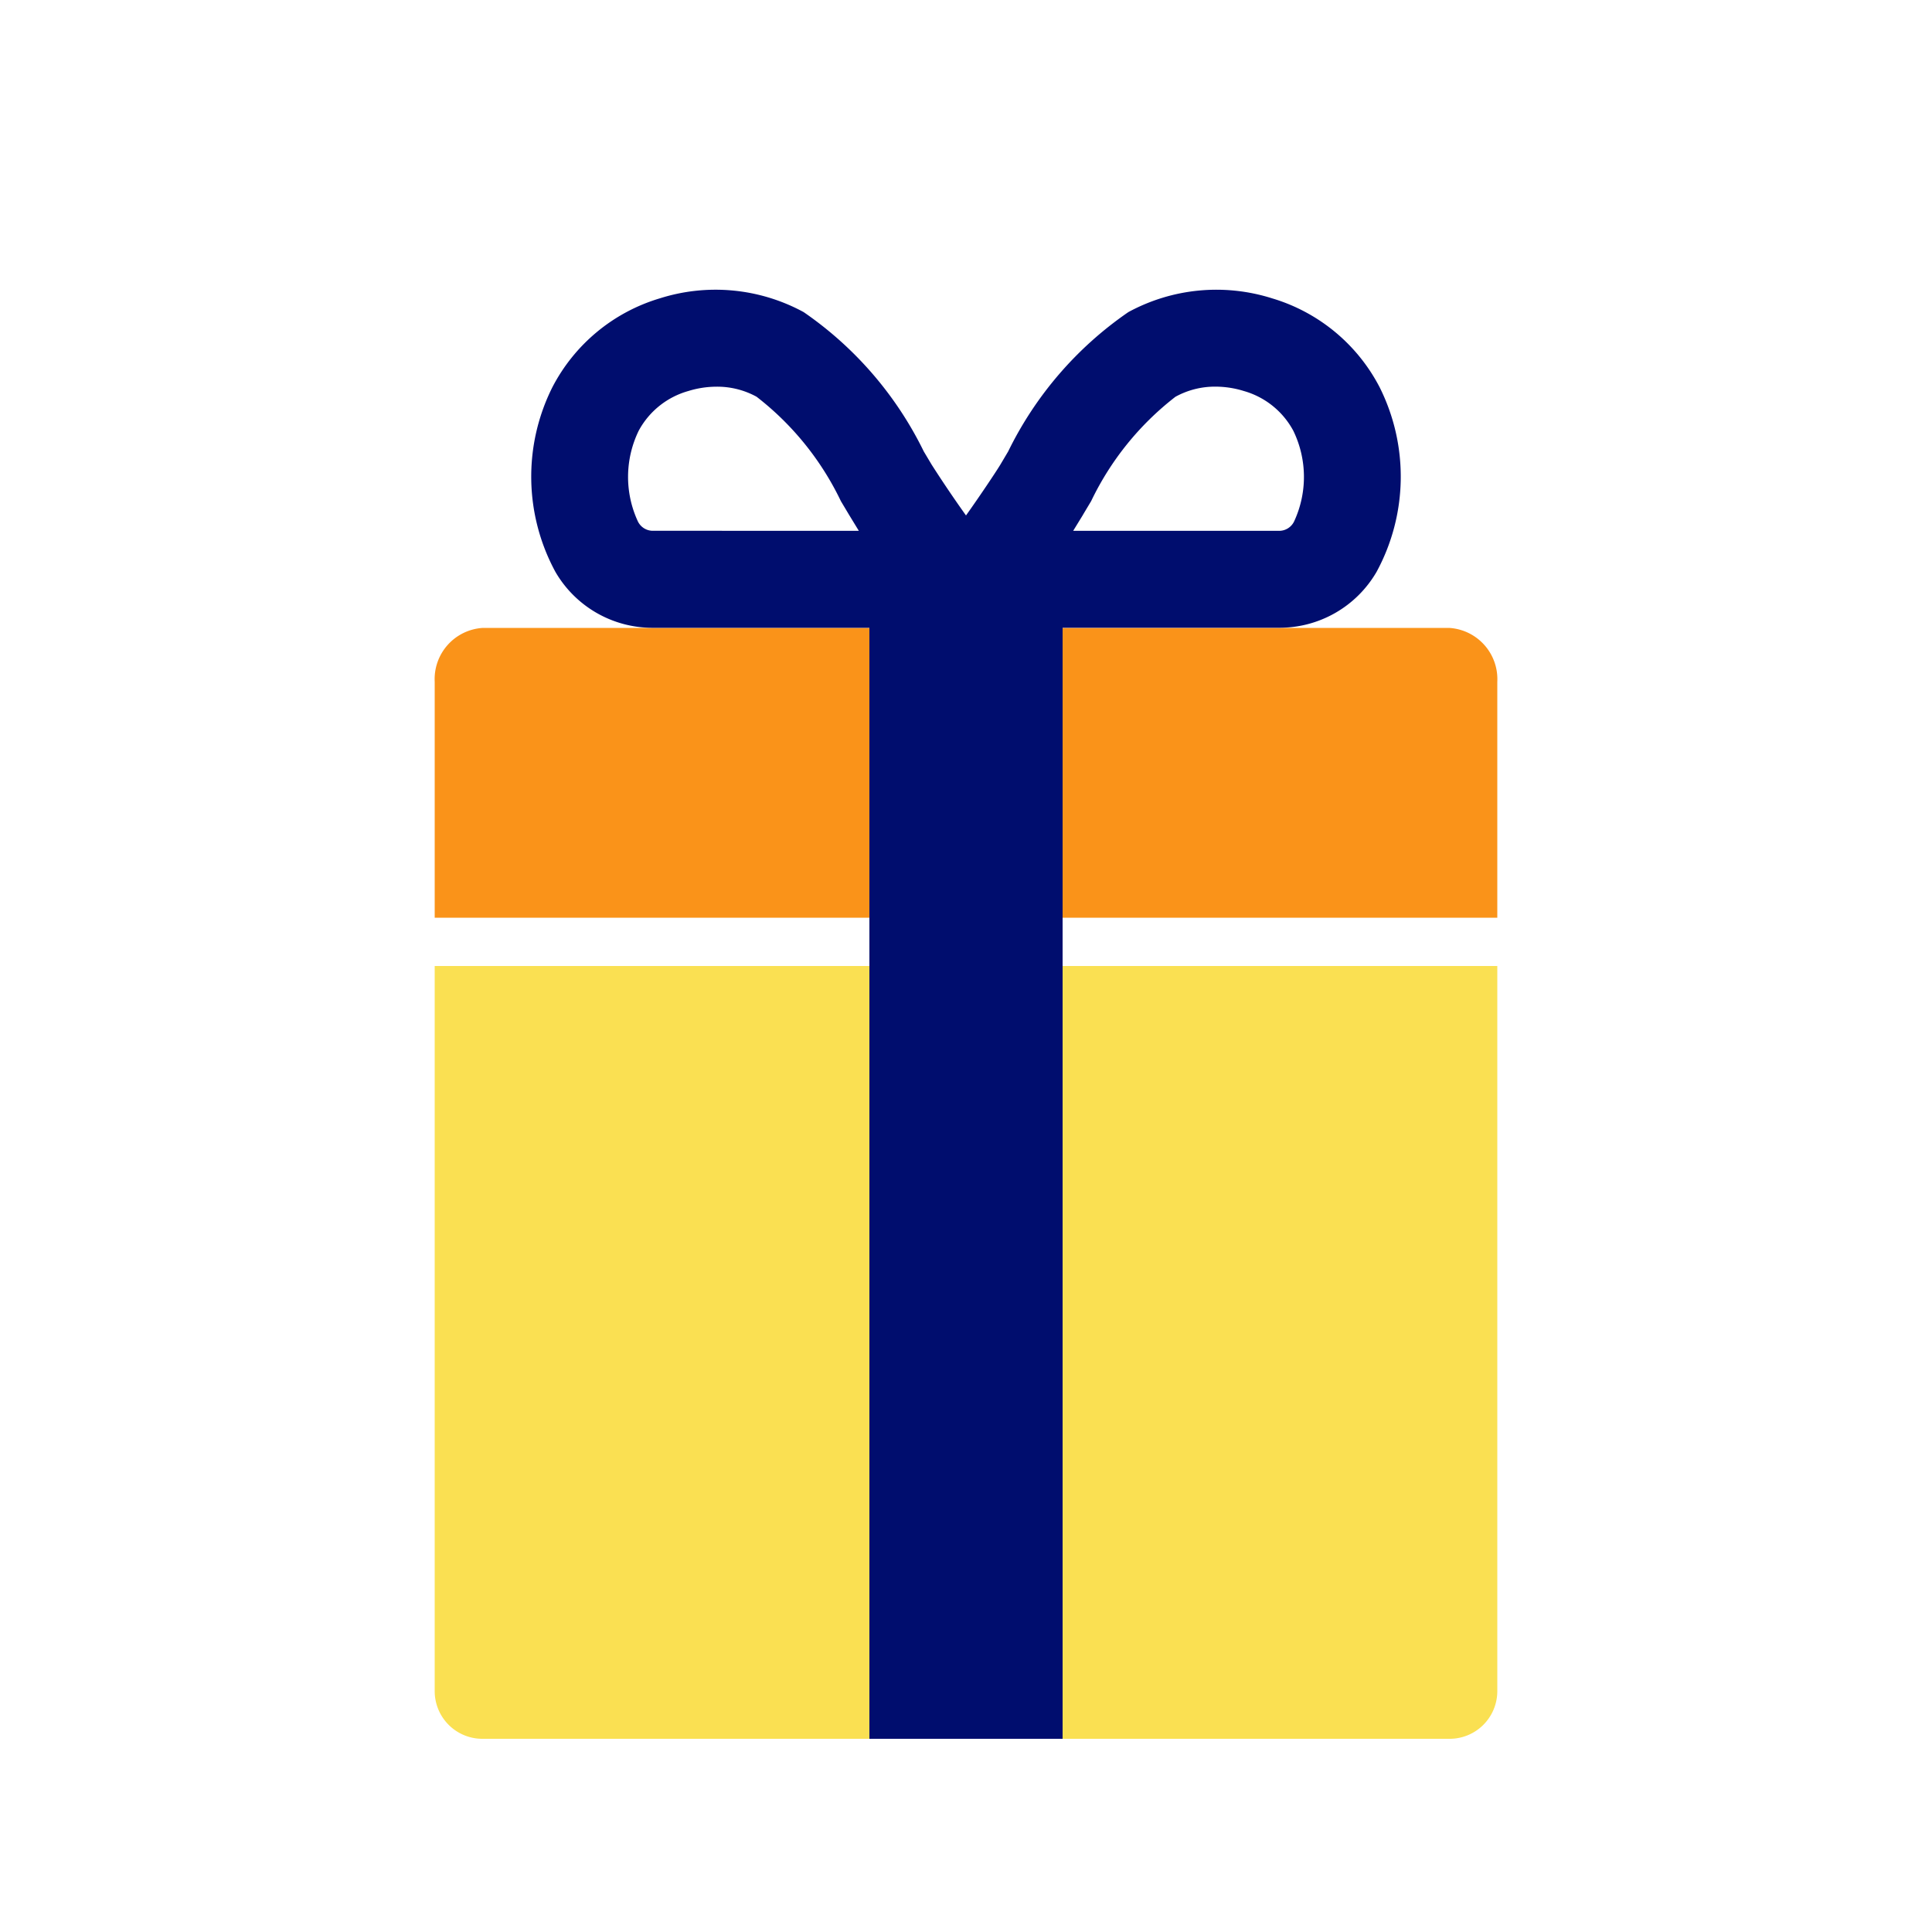
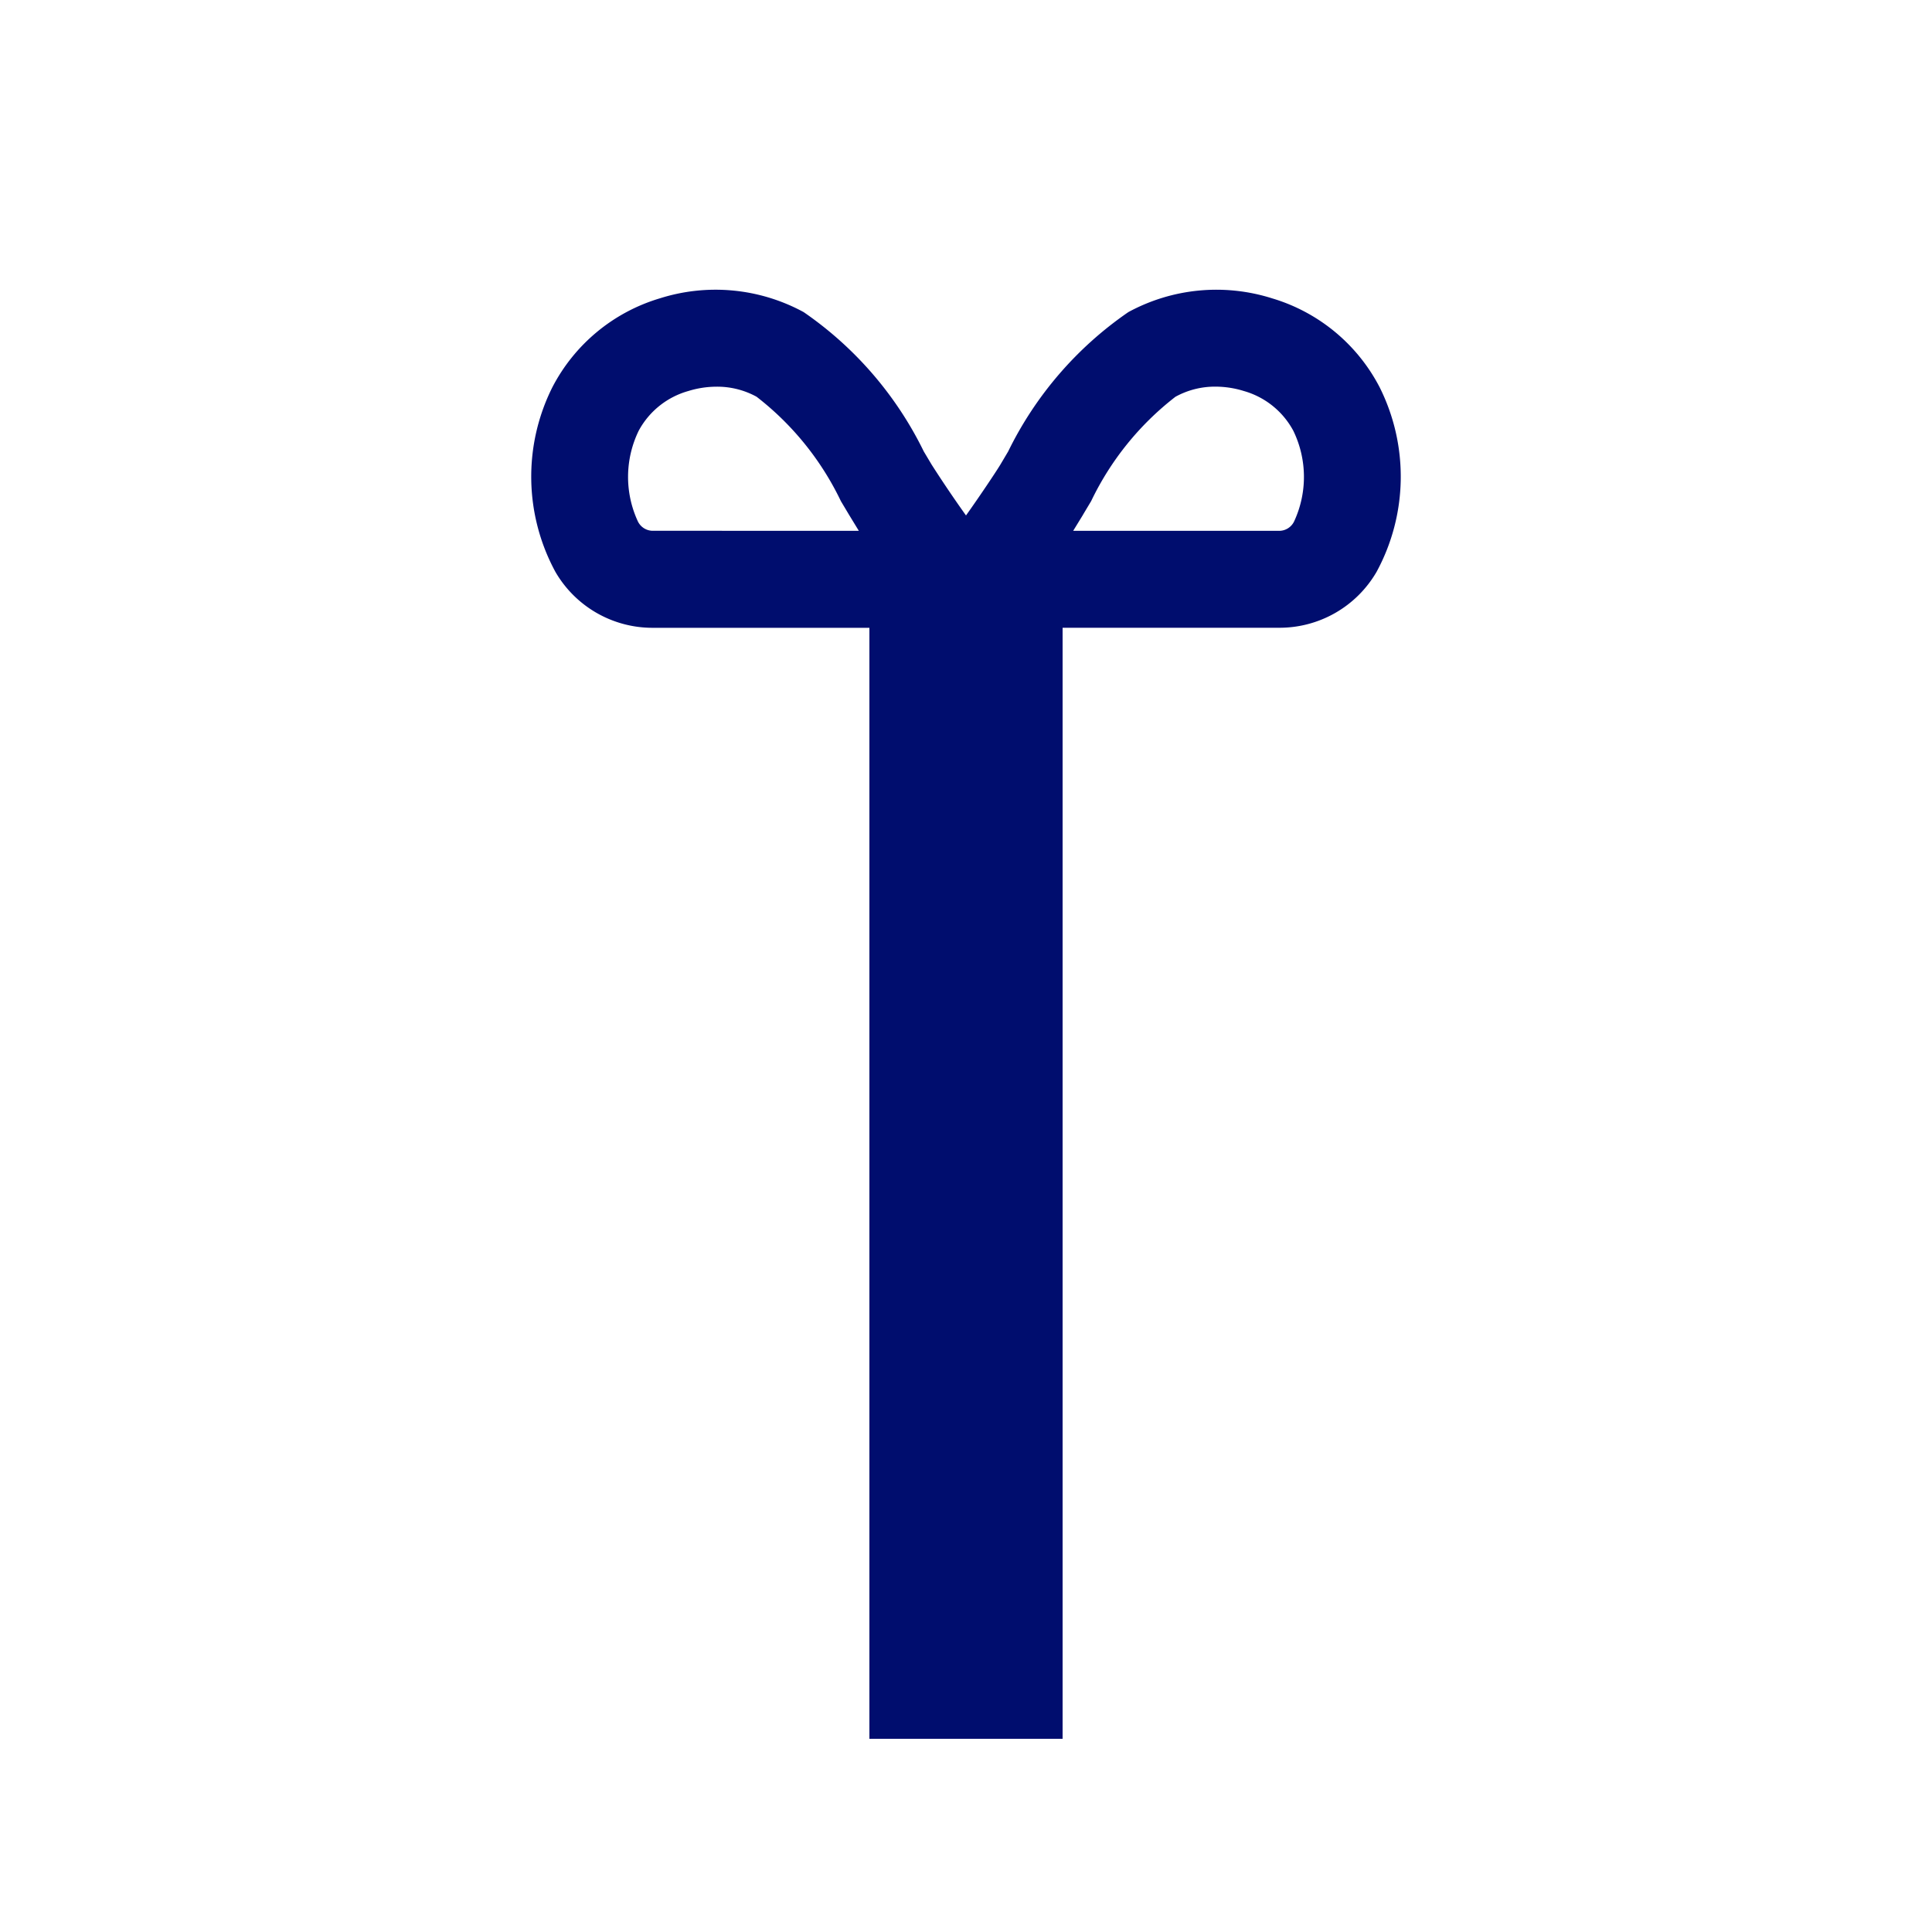
<svg xmlns="http://www.w3.org/2000/svg" viewBox="0 0 40 40">
-   <path fill="none" d="M0 0h40v40H0z" />
  <g data-name="Icon Tangerine">
    <path fill="none" d="M26.8 10.783a2.188 2.188 0 0 0-.023-1.864 1.684 1.684 0 0 0-1.026-.823 1.985 1.985 0 0 0-.584-.09 1.694 1.694 0 0 0-.83.208 6.018 6.018 0 0 0-1.746 2.161l-.17.284-.202.331h4.25a.344.344 0 0 0 .33-.207zM17.41 10.375a6.018 6.018 0 0 0-1.746-2.16 1.694 1.694 0 0 0-.83-.21 1.985 1.985 0 0 0-.585.09 1.684 1.684 0 0 0-1.026.824 2.188 2.188 0 0 0-.022 1.864.344.344 0 0 0 .33.207h4.25a26.27 26.27 0 0 1-.202-.331z" />
-     <path fill="#fa9319" d="M31 19v-4.885A1.062 1.062 0 0 0 30 13h-8v6zM10 13a1.062 1.062 0 0 0-1 1.115V19h9v-6z" />
-     <path fill="#fae052" d="M22 36h8a.987.987 0 0 0 1-.974V20h-9v16zM18 20H9v15.026A.987.987 0 0 0 10 36h8V20z" />
    <path fill="#000d6e" d="M22 13v-.003h4.469a2.323 2.323 0 0 0 2.033-1.16 4.133 4.133 0 0 0 .062-3.819 3.694 3.694 0 0 0-2.226-1.841 3.818 3.818 0 0 0-2.977.285 7.497 7.497 0 0 0-2.488 2.885l-.163.275c-.093.153-.423.647-.71 1.05a25.32 25.32 0 0 1-.71-1.05l-.164-.275a7.497 7.497 0 0 0-2.487-2.885 3.818 3.818 0 0 0-2.978-.285 3.694 3.694 0 0 0-2.225 1.841 4.133 4.133 0 0 0 .062 3.82 2.323 2.323 0 0 0 2.033 1.16H18V36h4V13zm.421-2.341l.17-.284a6.018 6.018 0 0 1 1.745-2.16 1.694 1.694 0 0 1 .83-.21 1.985 1.985 0 0 1 .585.09 1.684 1.684 0 0 1 1.026.824 2.188 2.188 0 0 1 .022 1.864.344.344 0 0 1-.33.207h-4.25l.203-.331zm-8.89.33a.344.344 0 0 1-.33-.206 2.188 2.188 0 0 1 .022-1.864 1.684 1.684 0 0 1 1.027-.823 1.985 1.985 0 0 1 .584-.09 1.694 1.694 0 0 1 .83.208 6.018 6.018 0 0 1 1.746 2.162l.169.283.202.331z" />
  </g>
</svg>